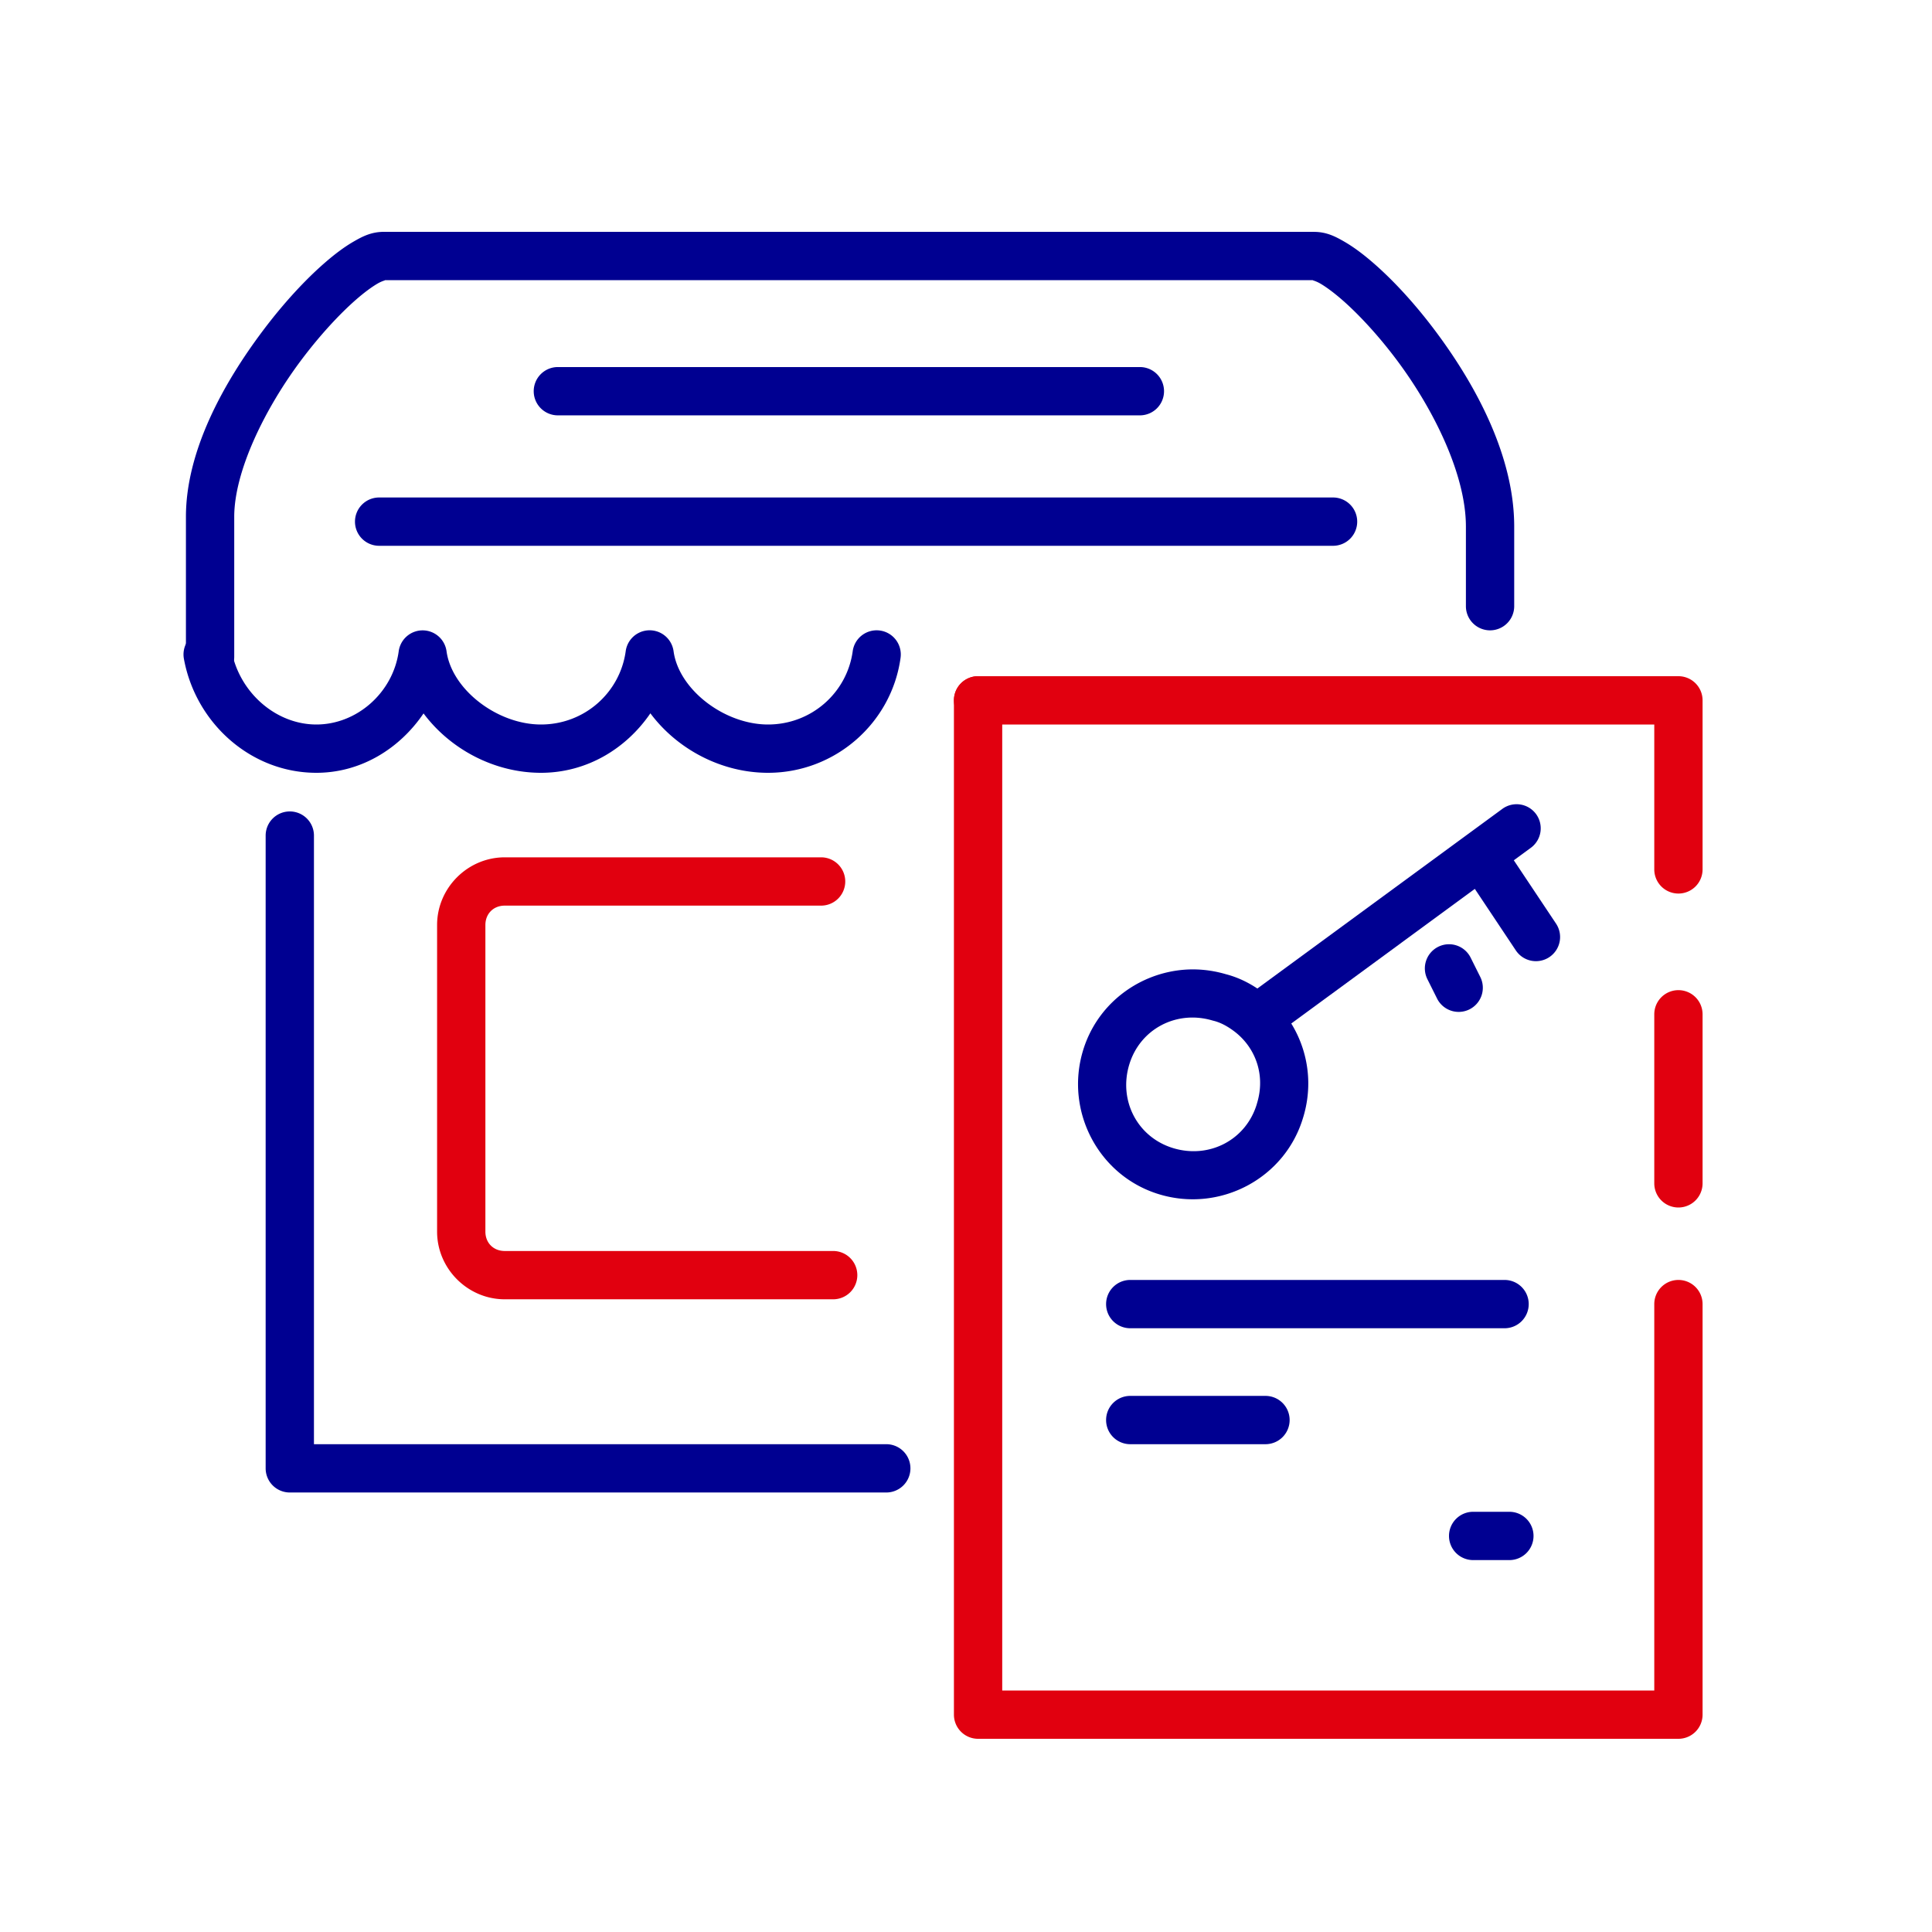
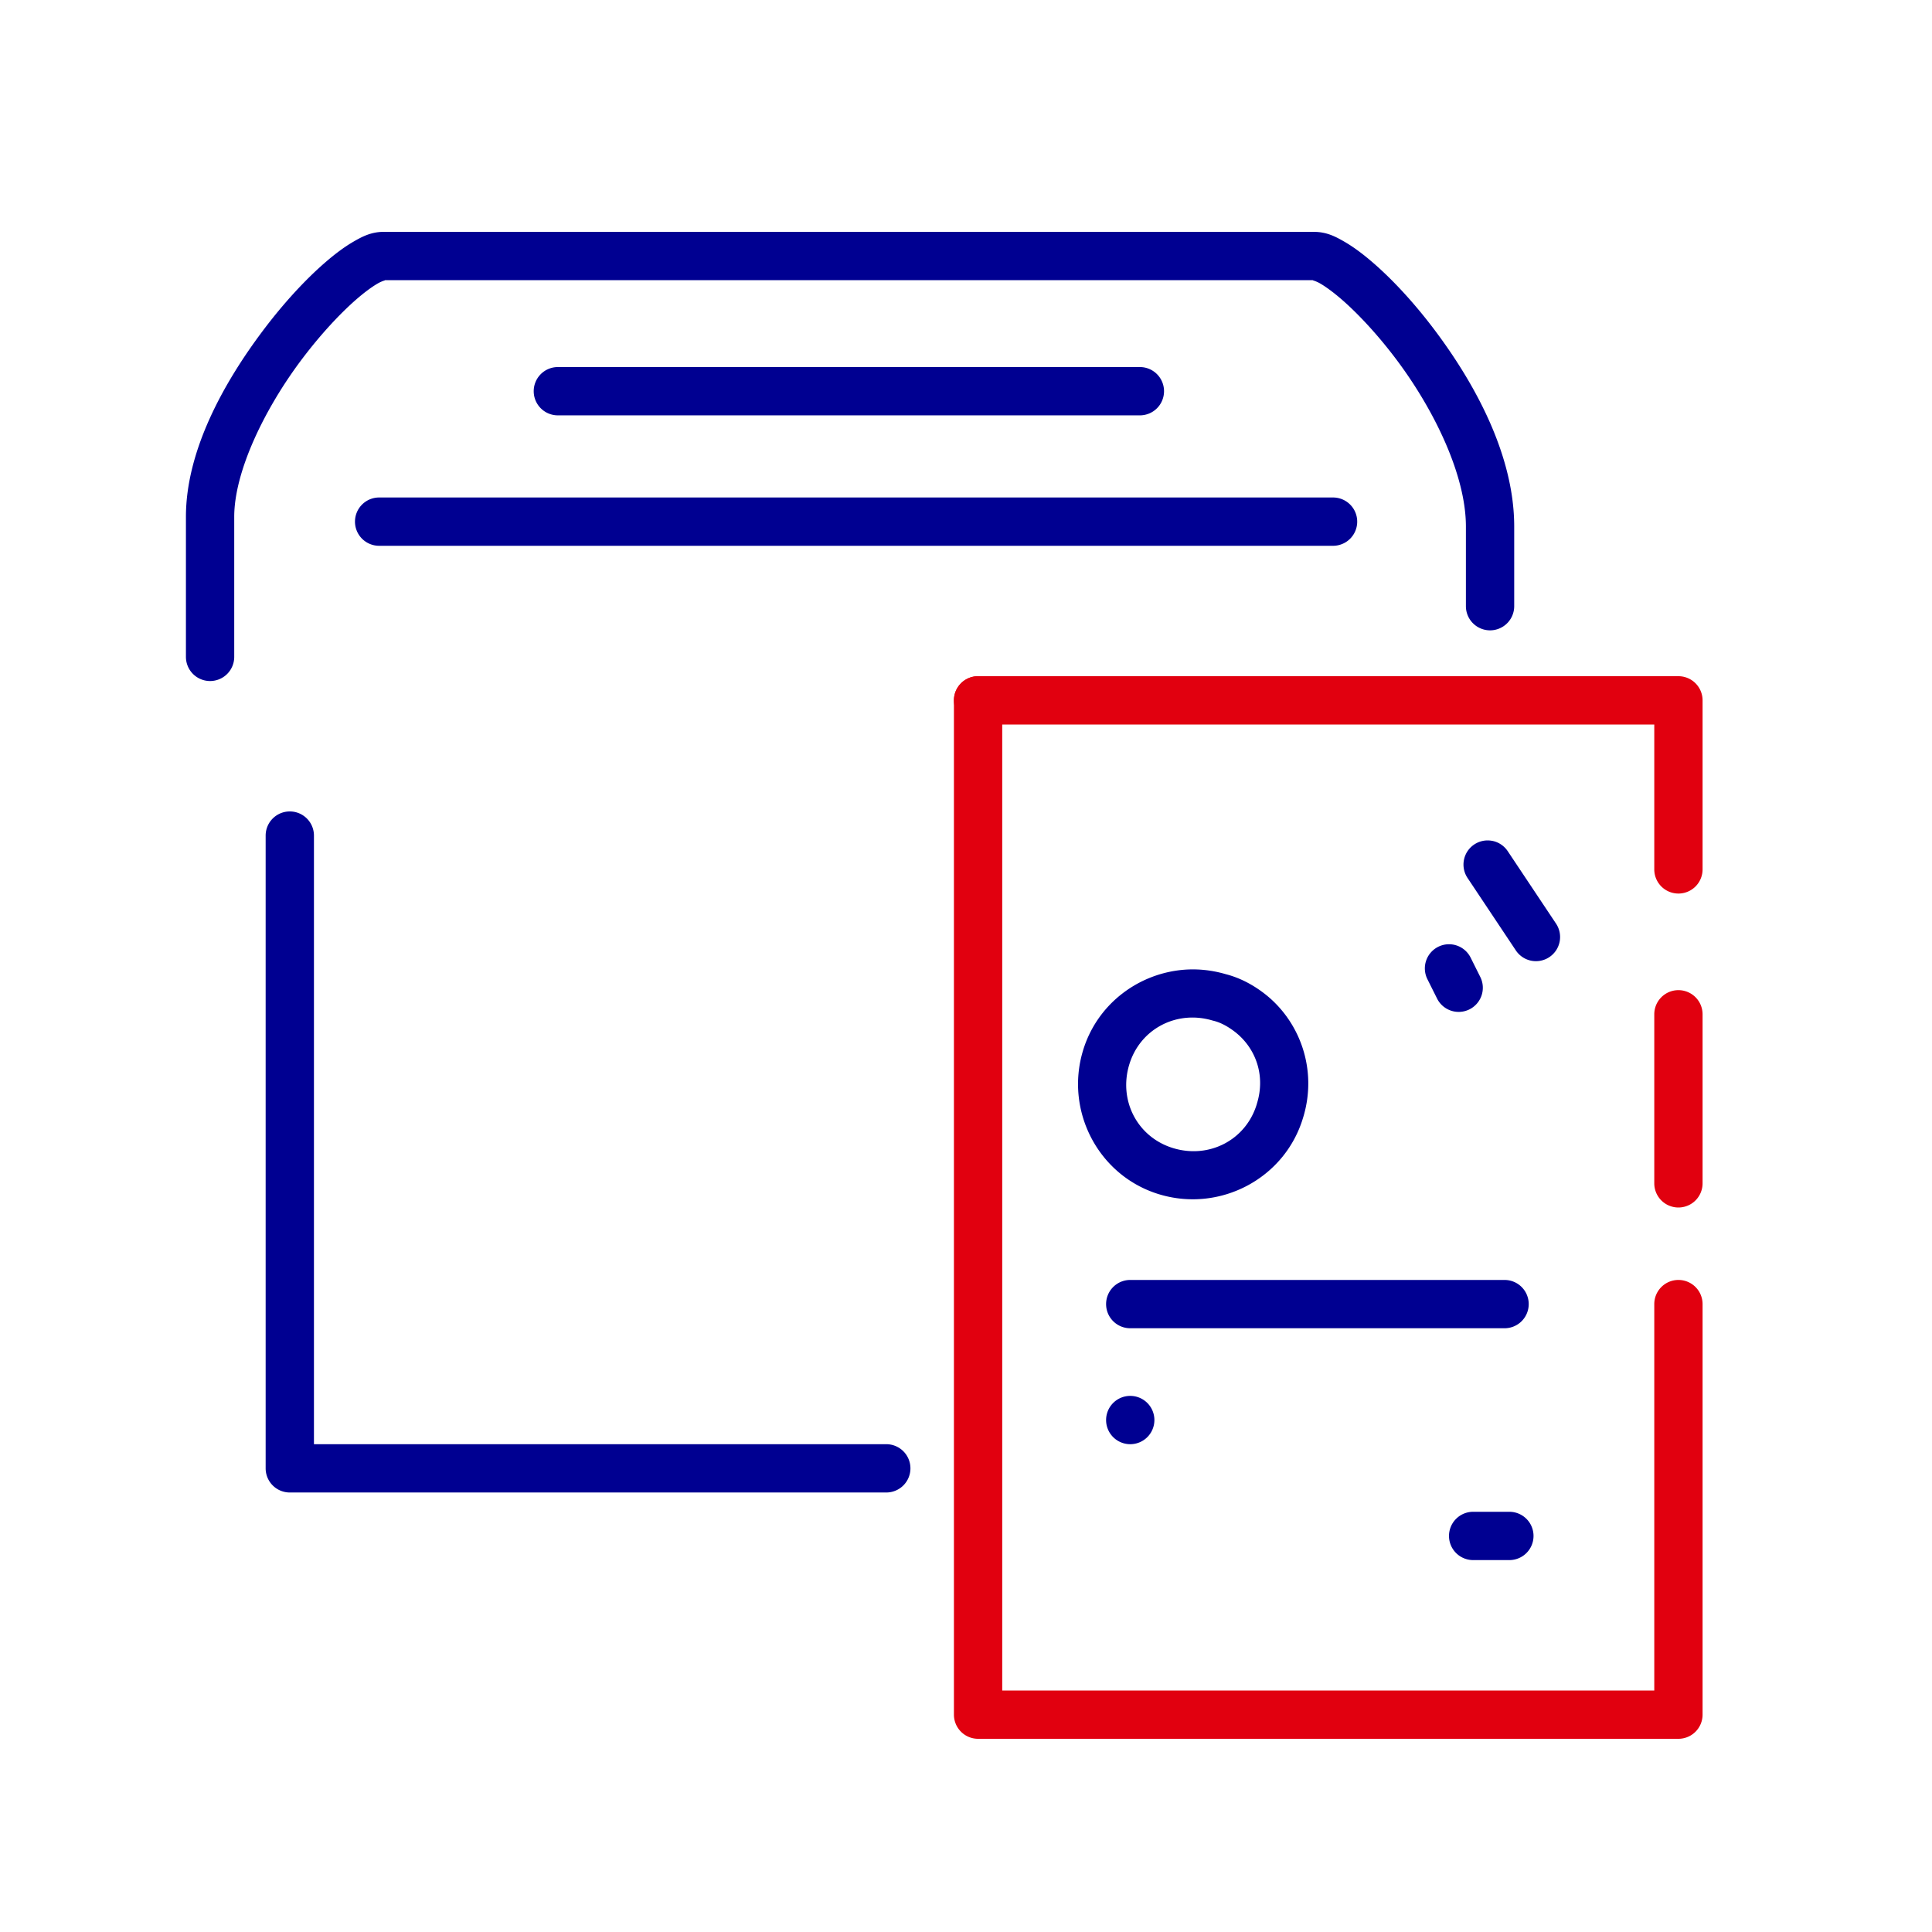
<svg xmlns="http://www.w3.org/2000/svg" width="80px" height="80px" viewBox="0 0 80 80">
  <g id="commerce">
    <path class="sp-blue" fill="#000091" d="m 12,33.6 a 1,1 0 0 0 -1,1 v 26.201 a 1,1 0 0 0 1,1 h 24.699 a 1,1 0 0 0 1,-1 1,1 0 0 0 -1,-1 H 13 V 34.6 a 1,1 0 0 0 -1,-1 z" />
    <path class="sp-blue" fill="#000091" d="m 15.699,20.6 a 1,1 0 0 0 -1,1 1,1 0 0 0 1,1 h 39.5 a 1,1 0 0 0 1,-1 1,1 0 0 0 -1,-1 z" />
    <path class="sp-blue" fill="#000091" d="m 23.1,15.199 a 1,1 0 0 0 -1,1 1,1 0 0 0 1,1 h 24.1 a 1,1 0 0 0 1,-1 1,1 0 0 0 -1,-1 z" />
    <path class="sp-blue" fill="#000091" d="m 15.9,9.6 c -0.523,0 -0.888,0.188 -1.273,0.412 -0.385,0.224 -0.775,0.519 -1.184,0.875 -0.818,0.712 -1.705,1.674 -2.543,2.787 -1.676,2.226 -3.201,5.021 -3.201,7.727 v 5.799 a 1,1 0 0 0 1,1 1,1 0 0 0 1,-1 v -5.799 c -1e-7,-1.894 1.275,-4.5 2.799,-6.523 0.762,-1.012 1.576,-1.889 2.258,-2.482 0.341,-0.297 0.651,-0.522 0.879,-0.654 0.227,-0.133 0.389,-0.141 0.266,-0.141 h 38.5 c -0.123,0 0.041,0.007 0.271,0.141 0.23,0.134 0.543,0.362 0.889,0.662 0.69,0.6 1.516,1.487 2.289,2.521 1.546,2.07 2.85,4.757 2.85,6.877 v 3.299 a 1,1 0 0 0 1,1 1,1 0 0 0 1,-1 v -3.299 c 0,-2.88 -1.545,-5.794 -3.248,-8.074 -0.852,-1.14 -1.752,-2.115 -2.58,-2.834 -0.414,-0.36 -0.808,-0.656 -1.195,-0.881 -0.388,-0.225 -0.752,-0.412 -1.275,-0.412 z" />
-     <path class="sp-red" fill="#e1000f" d="m 20.9,35.5 c -1.533,0 -2.801,1.267 -2.801,2.801 V 51 c 0,1.533 1.267,2.801 2.801,2.801 H 34.5 a 1,1 0 0 0 1,-1 1,1 0 0 0 -1,-1 H 20.9 c -0.467,0 -0.801,-0.334 -0.801,-0.801 V 38.301 C 20.1,37.834 20.434,37.5 20.9,37.5 H 34 a 1,1 0 0 0 1,-1 1,1 0 0 0 -1,-1 z" />
-     <path class="sp-blue" fill="#000091" d="m 17.5,26.102 a 1,1 0 0 0 -0.99,0.863 C 16.277,28.673 14.784,30 13.1,30 11.415,30 9.901,28.663 9.584,26.922 A 1,1 0 0 0 8.422,26.115 1,1 0 0 0 7.615,27.279 C 8.099,29.938 10.384,32 13.1,32 c 1.845,0 3.45,-1.001 4.438,-2.459 C 18.651,31.032 20.48,32 22.4,32 c 1.9,0 3.532,-1.002 4.531,-2.463 C 28.045,31.03 29.879,32 31.801,32 c 2.793,0 5.123,-2.074 5.49,-4.766 a 1,1 0 0 0 -0.855,-1.125 1,1 0 0 0 -1.127,0.855 C 35.076,28.673 33.608,30 31.801,30 29.994,30 28.107,28.555 27.891,26.965 a 1,1 0 0 0 -1.982,0 C 25.675,28.673 24.208,30 22.4,30 20.593,30 18.707,28.555 18.49,26.965 A 1,1 0 0 0 17.5,26.102 Z" />
  </g>
  <g id="document">
-     <path class="sp-blue" fill="#000091" d="m 46.801,57.801 a 1,1 0 0 0 -1,1 1,1 0 0 0 1,1 h 5.6 a 1,1 0 0 0 1,-1 1,1 0 0 0 -1,-1 z" />
+     <path class="sp-blue" fill="#000091" d="m 46.801,57.801 a 1,1 0 0 0 -1,1 1,1 0 0 0 1,1 a 1,1 0 0 0 1,-1 1,1 0 0 0 -1,-1 z" />
    <path class="sp-blue" fill="#000091" d="m 46.801,53 a 1,1 0 0 0 -1,1 1,1 0 0 0 1,1 h 15.5 a 1,1 0 0 0 1,-1 1,1 0 0 0 -1,-1 z" />
    <path class="sp-blue" fill="#000091" d="m 61,62.6 a 1,1 0 0 0 -1,1 1,1 0 0 0 1,1 h 1.5 a 1,1 0 0 0 1,-1 1,1 0 0 0 -1,-1 z" />
    <path class="sp-red" fill="#e1000f" d="m 40.5,28 a 1,1 0 0 0 -1,1 1,1 0 0 0 1,1 h 28 v 6 a 1,1 0 0 0 1,1 1,1 0 0 0 1,-1 v -7 a 1,1 0 0 0 -1,-1 z" />
    <path class="sp-red" fill="#e1000f" d="m 69.5,41 a 1,1 0 0 0 -1,1 v 7 a 1,1 0 0 0 1,1 1,1 0 0 0 1,-1 v -7 a 1,1 0 0 0 -1,-1 z" />
    <path class="sp-red" fill="#e1000f" d="m 40.5,28 a 1,1 0 0 0 -1,1 v 42 a 1,1 0 0 0 1,1 h 16 13 a 1,1 0 0 0 1,-1 V 54 a 1,1 0 0 0 -1,-1 1,1 0 0 0 -1,1 v 16 h -12 -15 V 29 a 1,1 0 0 0 -1,-1 z" />
  </g>
  <g id="clé">
    <path class="sp-blue" fill="#000091" d="m 48.906,40.166 c -1.848,0.196 -3.498,1.457 -4.064,3.346 -0.752,2.507 0.651,5.19 3.17,5.945 2.505,0.752 5.186,-0.65 5.943,-3.166 0.62,-1.996 -0.129,-4.048 -1.654,-5.191 -0.479,-0.359 -0.995,-0.62 -1.539,-0.76 -0.619,-0.182 -1.248,-0.238 -1.855,-0.174 z m 1.307,2.092 a 1,1 0 0 0 0.045,0.012 c 0.248,0.062 0.527,0.194 0.842,0.43 0.873,0.655 1.321,1.801 0.945,3.002 a 1,1 0 0 0 -0.002,0.012 c -0.444,1.482 -1.962,2.278 -3.455,1.83 -1.482,-0.444 -2.278,-1.962 -1.83,-3.455 0.444,-1.482 1.962,-2.278 3.455,-1.83 z" />
    <path class="sp-blue" fill="#000091" d="m 61.797,34.82 a 1,1 0 0 0 -0.752,0.148 1,1 0 0 0 -0.277,1.387 l 2,3 a 1,1 0 0 0 1.387,0.277 1,1 0 0 0 0.277,-1.387 l -2,-3 a 1,1 0 0 0 -0.635,-0.426 z" />
    <path class="sp-blue" fill="#000091" d="m 59.553,39.205 a 1,1 0 0 0 -0.447,1.342 l 0.4,0.801 a 1,1 0 0 0 1.342,0.447 1,1 0 0 0 0.447,-1.342 l -0.4,-0.801 a 1,1 0 0 0 -1.342,-0.447 z" />
-     <path class="sp-blue" fill="#000091" d="m 62.209,33.494 -10.5,7.699 a 1,1 0 0 0 -0.215,1.398 1,1 0 0 0 1.396,0.215 l 10.5,-7.701 a 1,1 0 0 0 0.215,-1.396 1,1 0 0 0 -1.396,-0.215 z" />
  </g>
</svg>